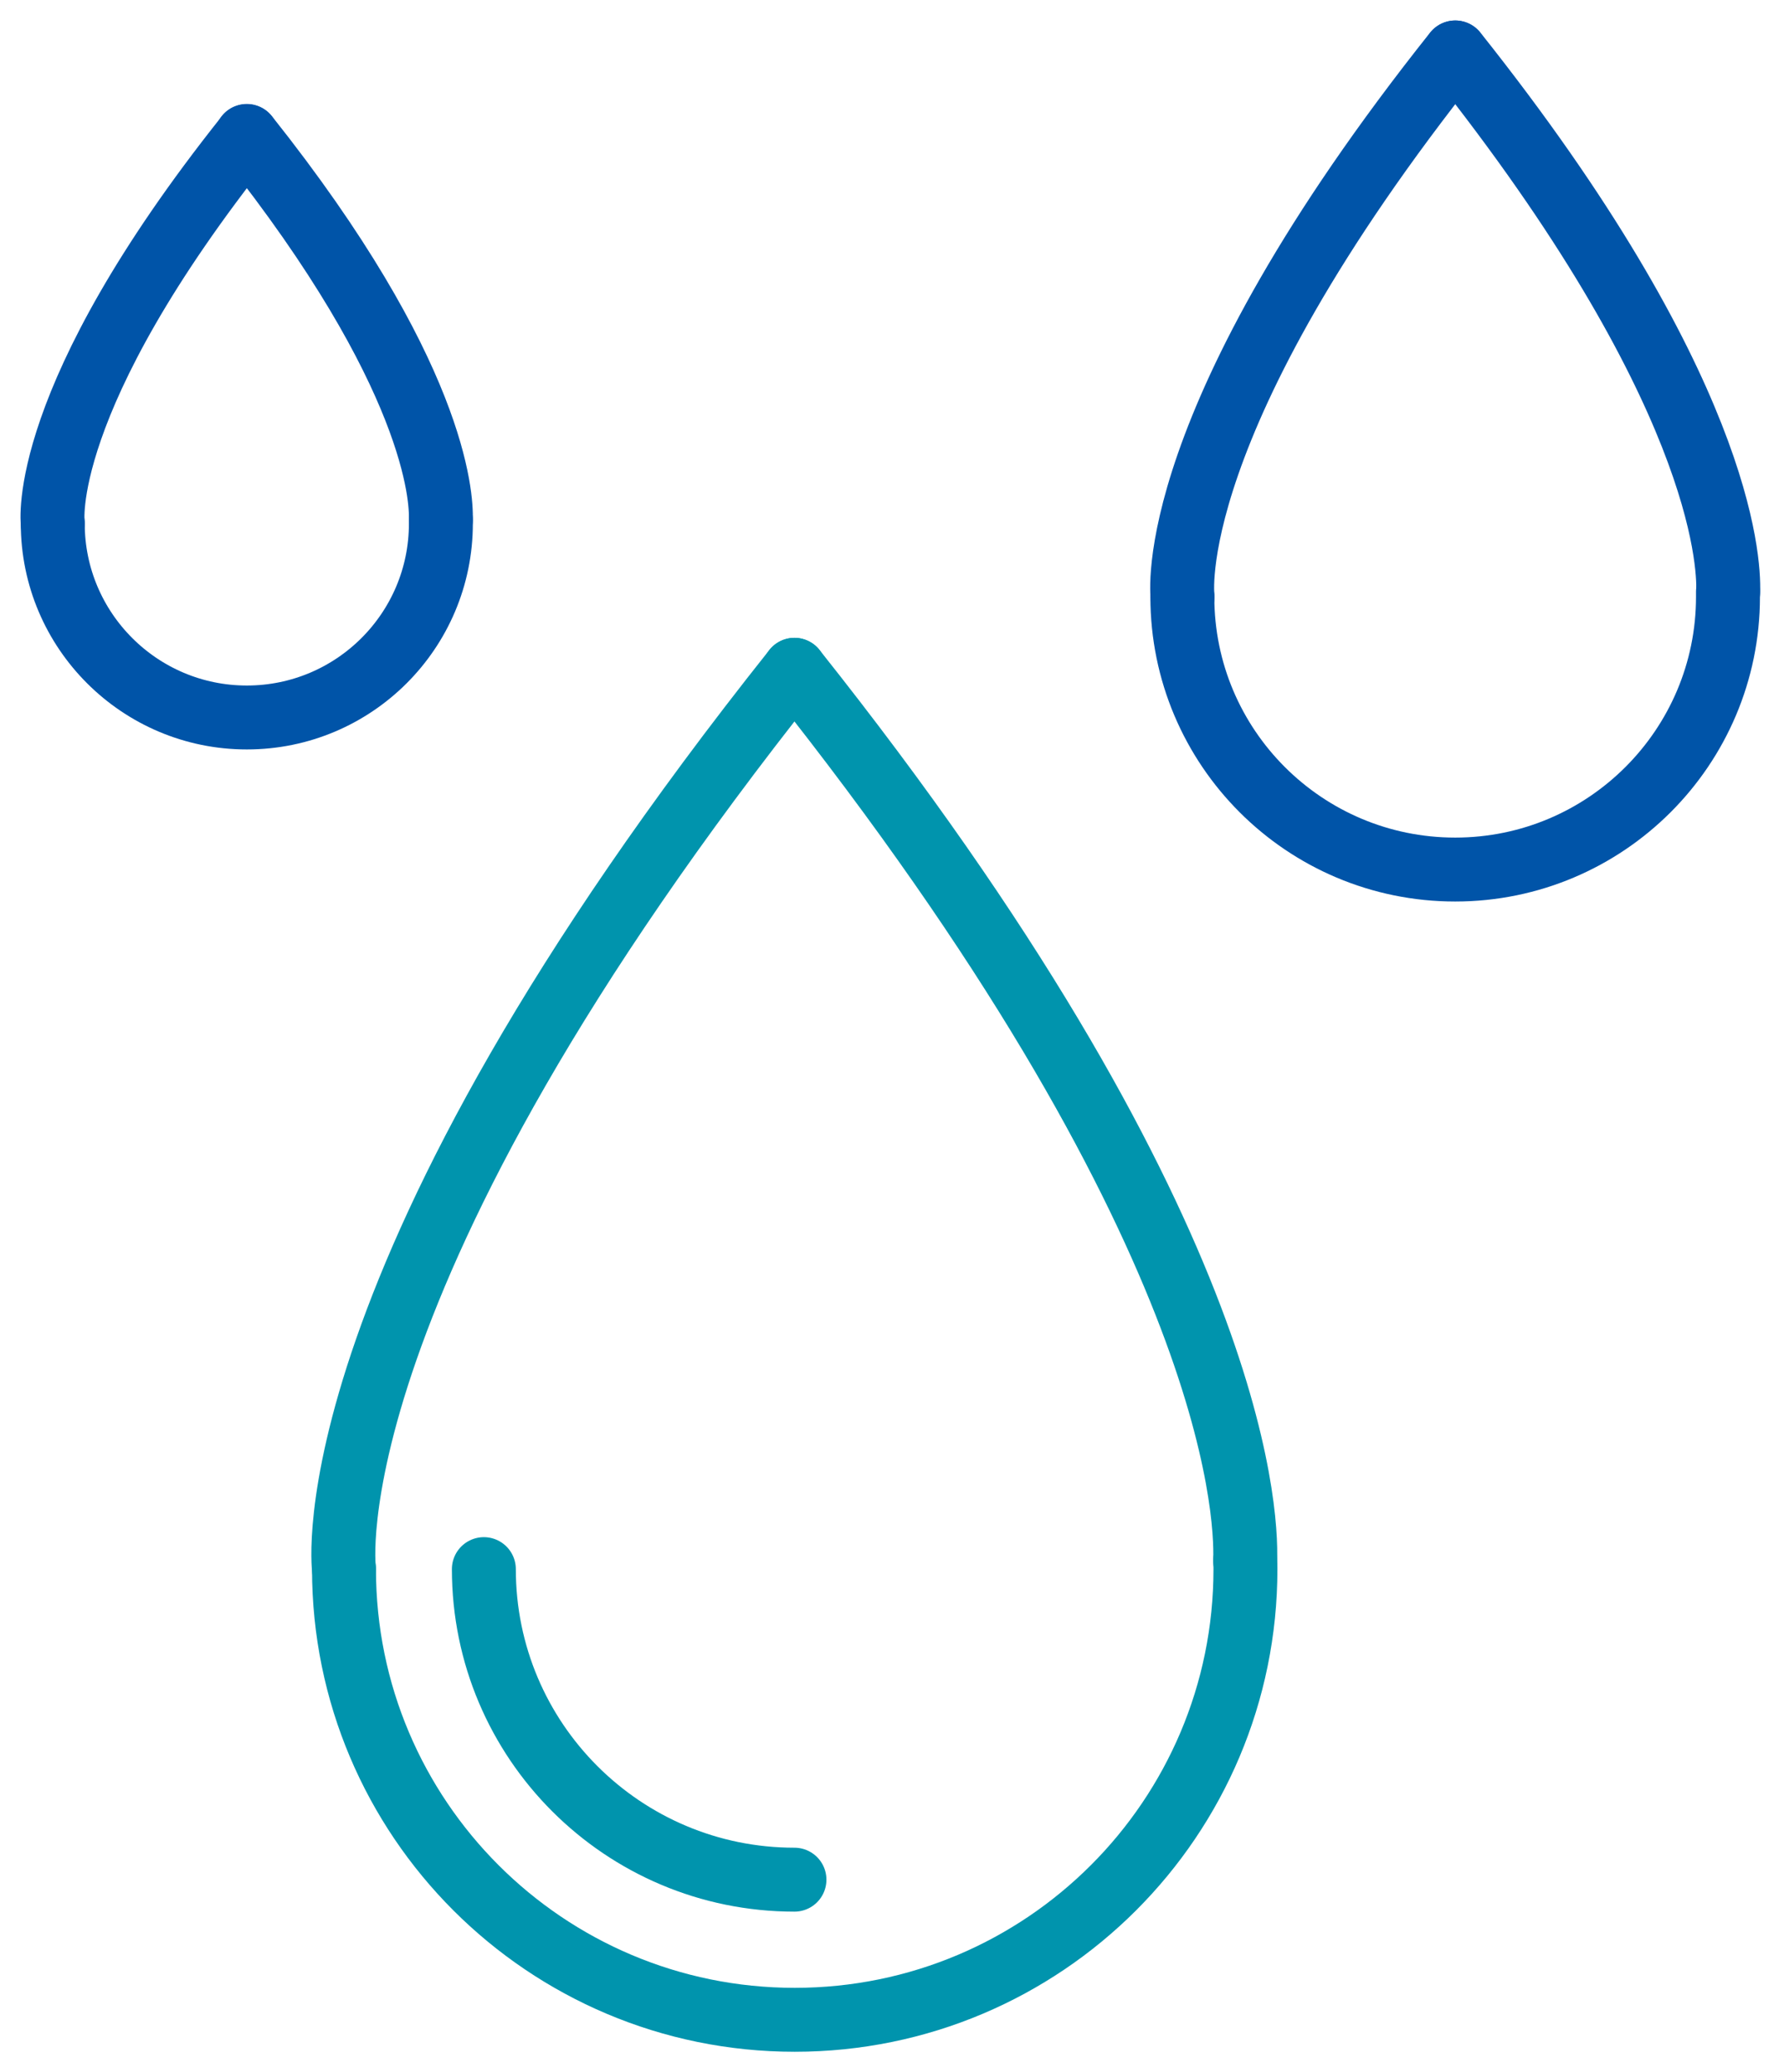
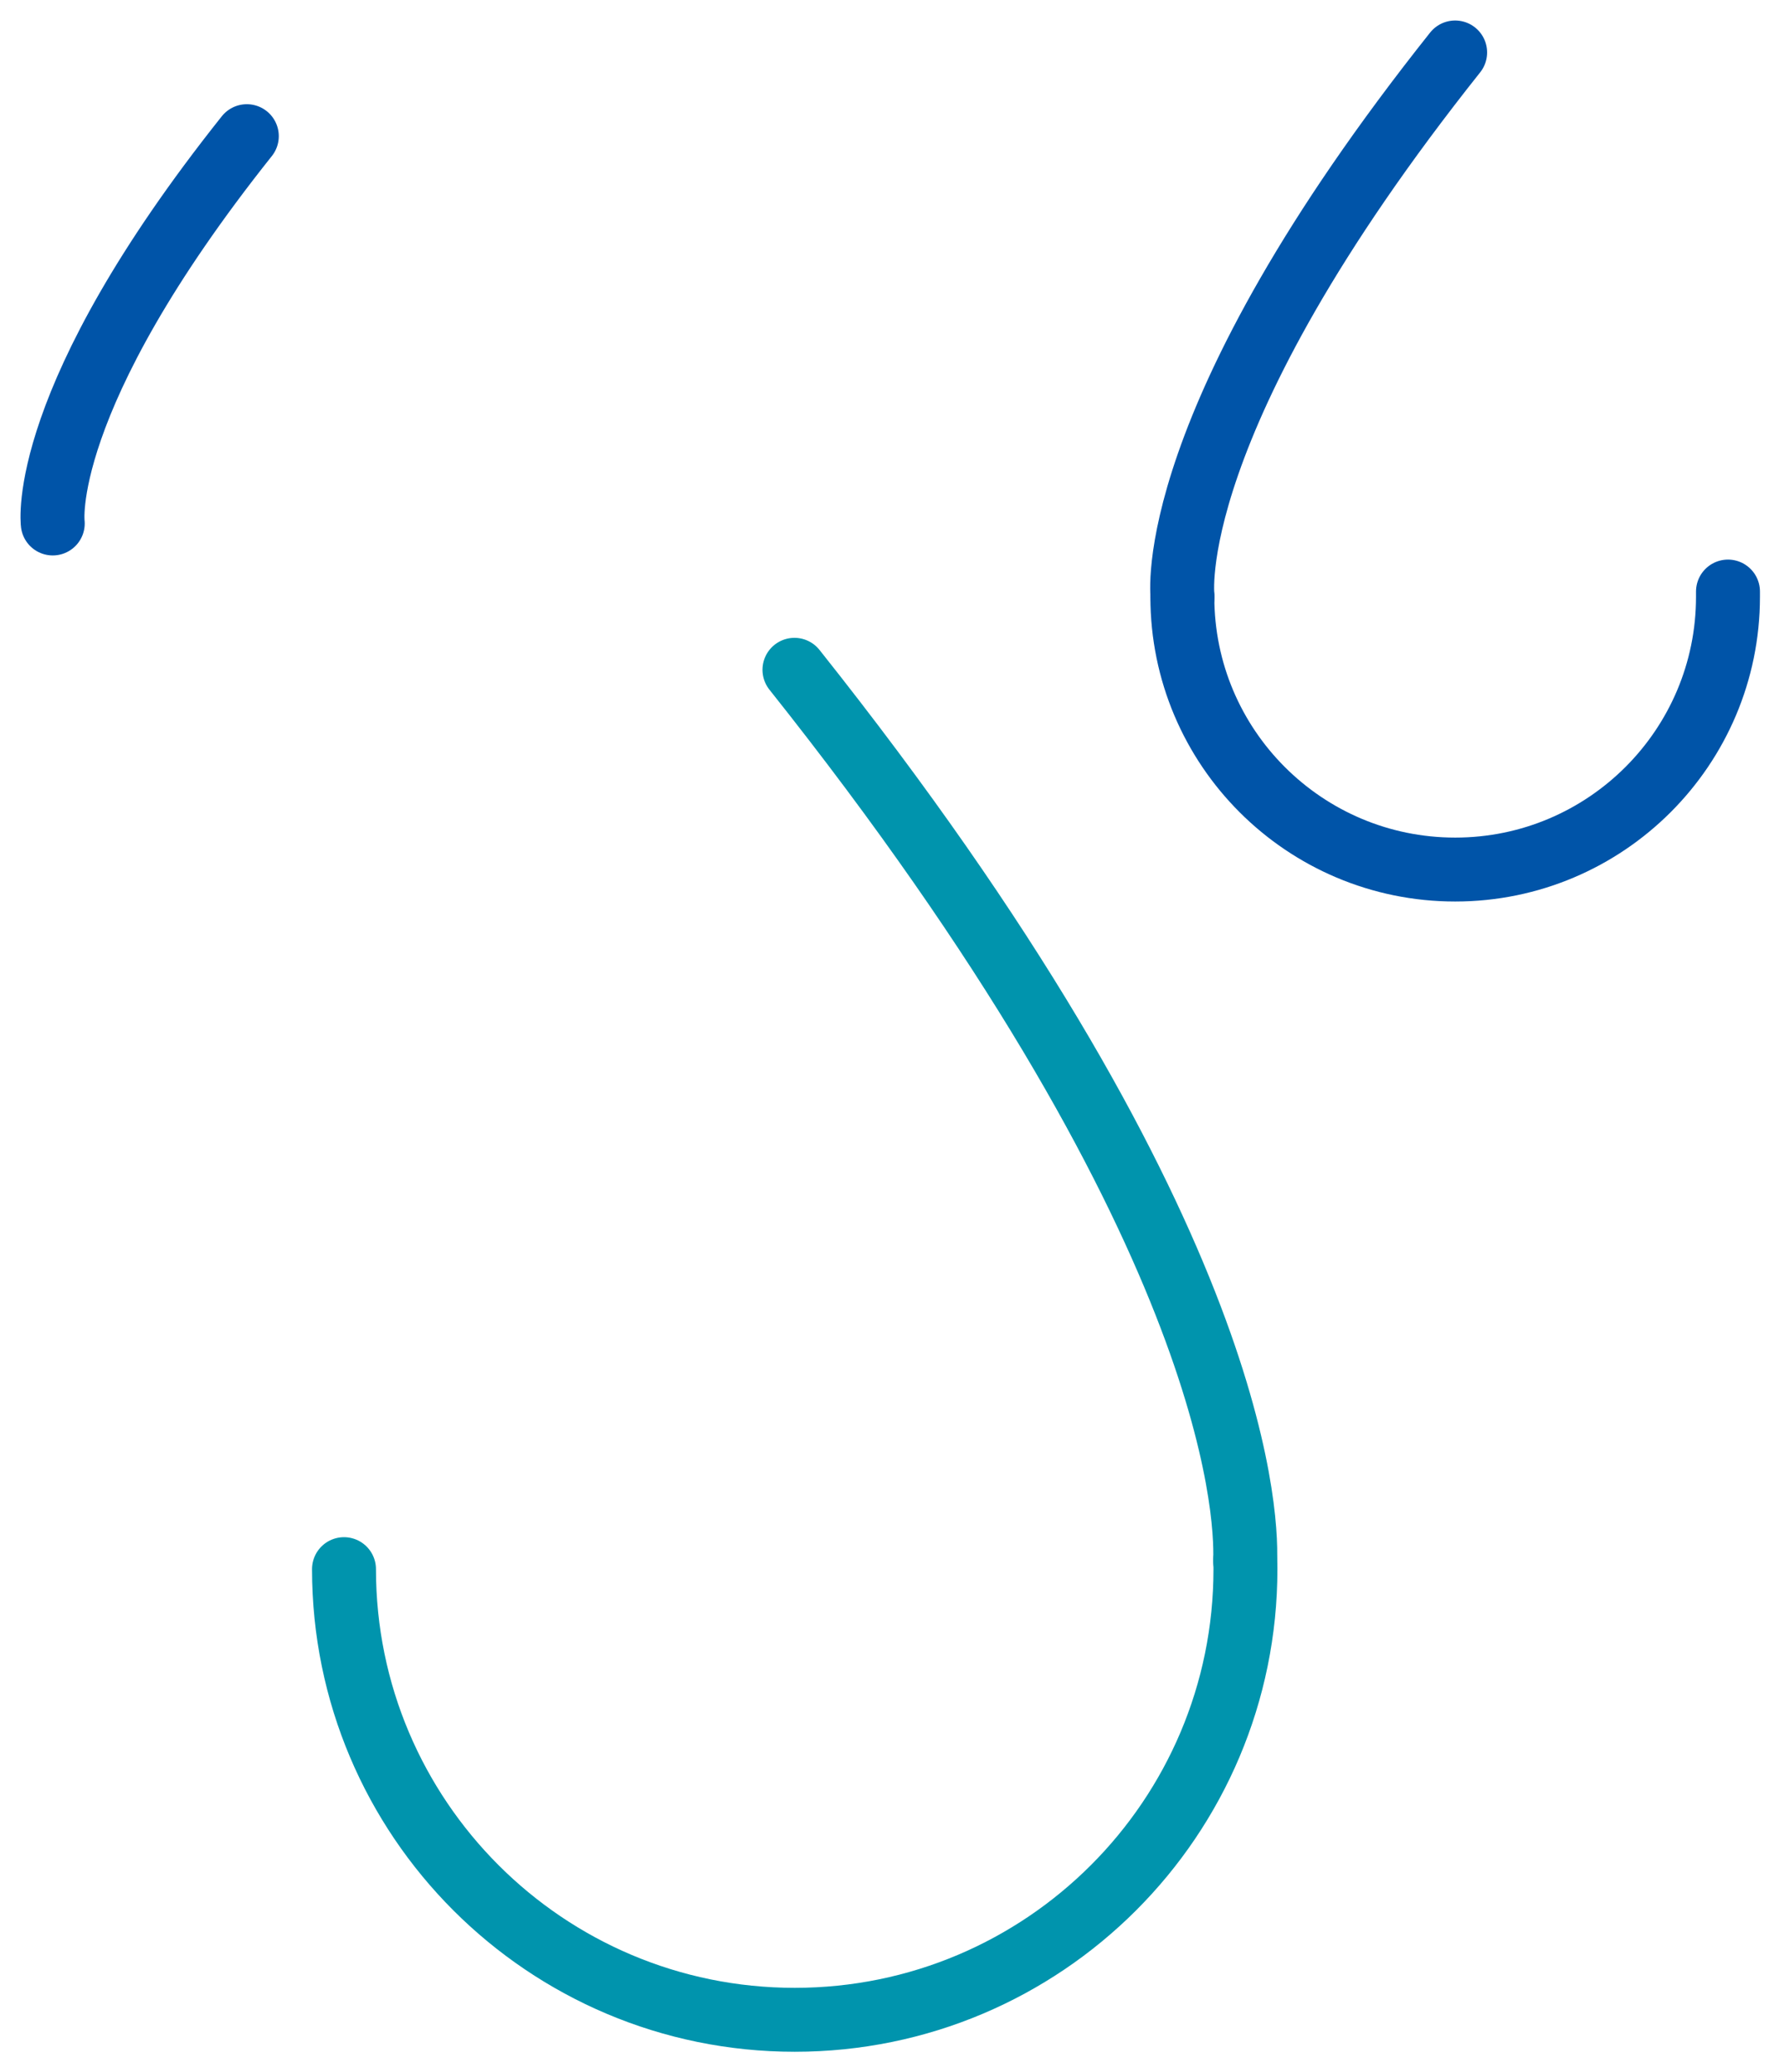
<svg xmlns="http://www.w3.org/2000/svg" width="68" height="79" viewBox="0 0 68 79" fill="none">
  <g id="Group">
    <g id="Group_2">
      <path id="Vector" d="M47.463 59.496C47.463 59.506 47.463 59.506 47.463 59.506C47.472 59.61 47.472 59.714 47.472 59.819C47.472 69.308 39.782 76.999 30.292 76.999C20.802 76.999 13.112 69.308 13.112 59.819" stroke="#0094AD" stroke-width="2.437" stroke-miterlimit="10" stroke-linecap="round" stroke-linejoin="round" />
-       <path id="Vector_2" d="M13.111 59.819C13.111 59.819 11.69 48.909 30.282 25.534" stroke="#0094AD" stroke-width="2.437" stroke-miterlimit="10" stroke-linecap="round" stroke-linejoin="round" />
      <path id="Vector_3" d="M30.282 25.534C47.017 46.579 47.528 57.518 47.462 59.497C47.462 59.507 47.462 59.507 47.462 59.507" stroke="#0094AD" stroke-width="2.437" stroke-miterlimit="10" stroke-linecap="round" stroke-linejoin="round" />
-       <path id="Vector_4" d="M18.443 59.818C18.443 66.363 23.747 71.657 30.282 71.657" stroke="#0094AD" stroke-width="2.437" stroke-miterlimit="10" stroke-linecap="round" stroke-linejoin="round" />
    </g>
    <g id="Group_3">
      <path id="Vector_5" d="M65.865 22.551C65.865 22.627 65.865 22.684 65.865 22.75C65.865 28.489 61.206 33.149 55.467 33.149C49.727 33.149 45.067 28.499 45.067 22.75" stroke="#0054A8" stroke-width="2.437" stroke-miterlimit="10" stroke-linecap="round" stroke-linejoin="round" />
      <path id="Vector_6" d="M45.075 22.751C45.075 22.751 44.214 16.149 55.465 2" stroke="#0054A8" stroke-width="2.437" stroke-miterlimit="10" stroke-linecap="round" stroke-linejoin="round" />
-       <path id="Vector_7" d="M55.474 2C65.599 14.729 65.911 21.358 65.873 22.552C65.873 22.552 65.873 22.552 65.873 22.561" stroke="#0054A8" stroke-width="2.437" stroke-miterlimit="10" stroke-linecap="round" stroke-linejoin="round" />
    </g>
    <g id="Group_4">
-       <path id="Vector_8" d="M16.805 19.814C16.805 19.861 16.805 19.908 16.805 19.956C16.805 24.047 13.49 27.352 9.408 27.352C5.326 27.352 2.011 24.038 2.011 19.956" stroke="#0054A8" stroke-width="2.437" stroke-miterlimit="10" stroke-linecap="round" stroke-linejoin="round" />
      <path id="Vector_9" d="M2.011 19.956C2.011 19.956 1.395 15.258 9.408 5.191" stroke="#0054A8" stroke-width="2.437" stroke-miterlimit="10" stroke-linecap="round" stroke-linejoin="round" />
-       <path id="Vector_10" d="M9.407 5.182C16.614 14.245 16.832 18.962 16.803 19.805C16.803 19.805 16.803 19.805 16.803 19.814" stroke="#0054A8" stroke-width="2.437" stroke-miterlimit="10" stroke-linecap="round" stroke-linejoin="round" />
    </g>
  </g>
</svg>